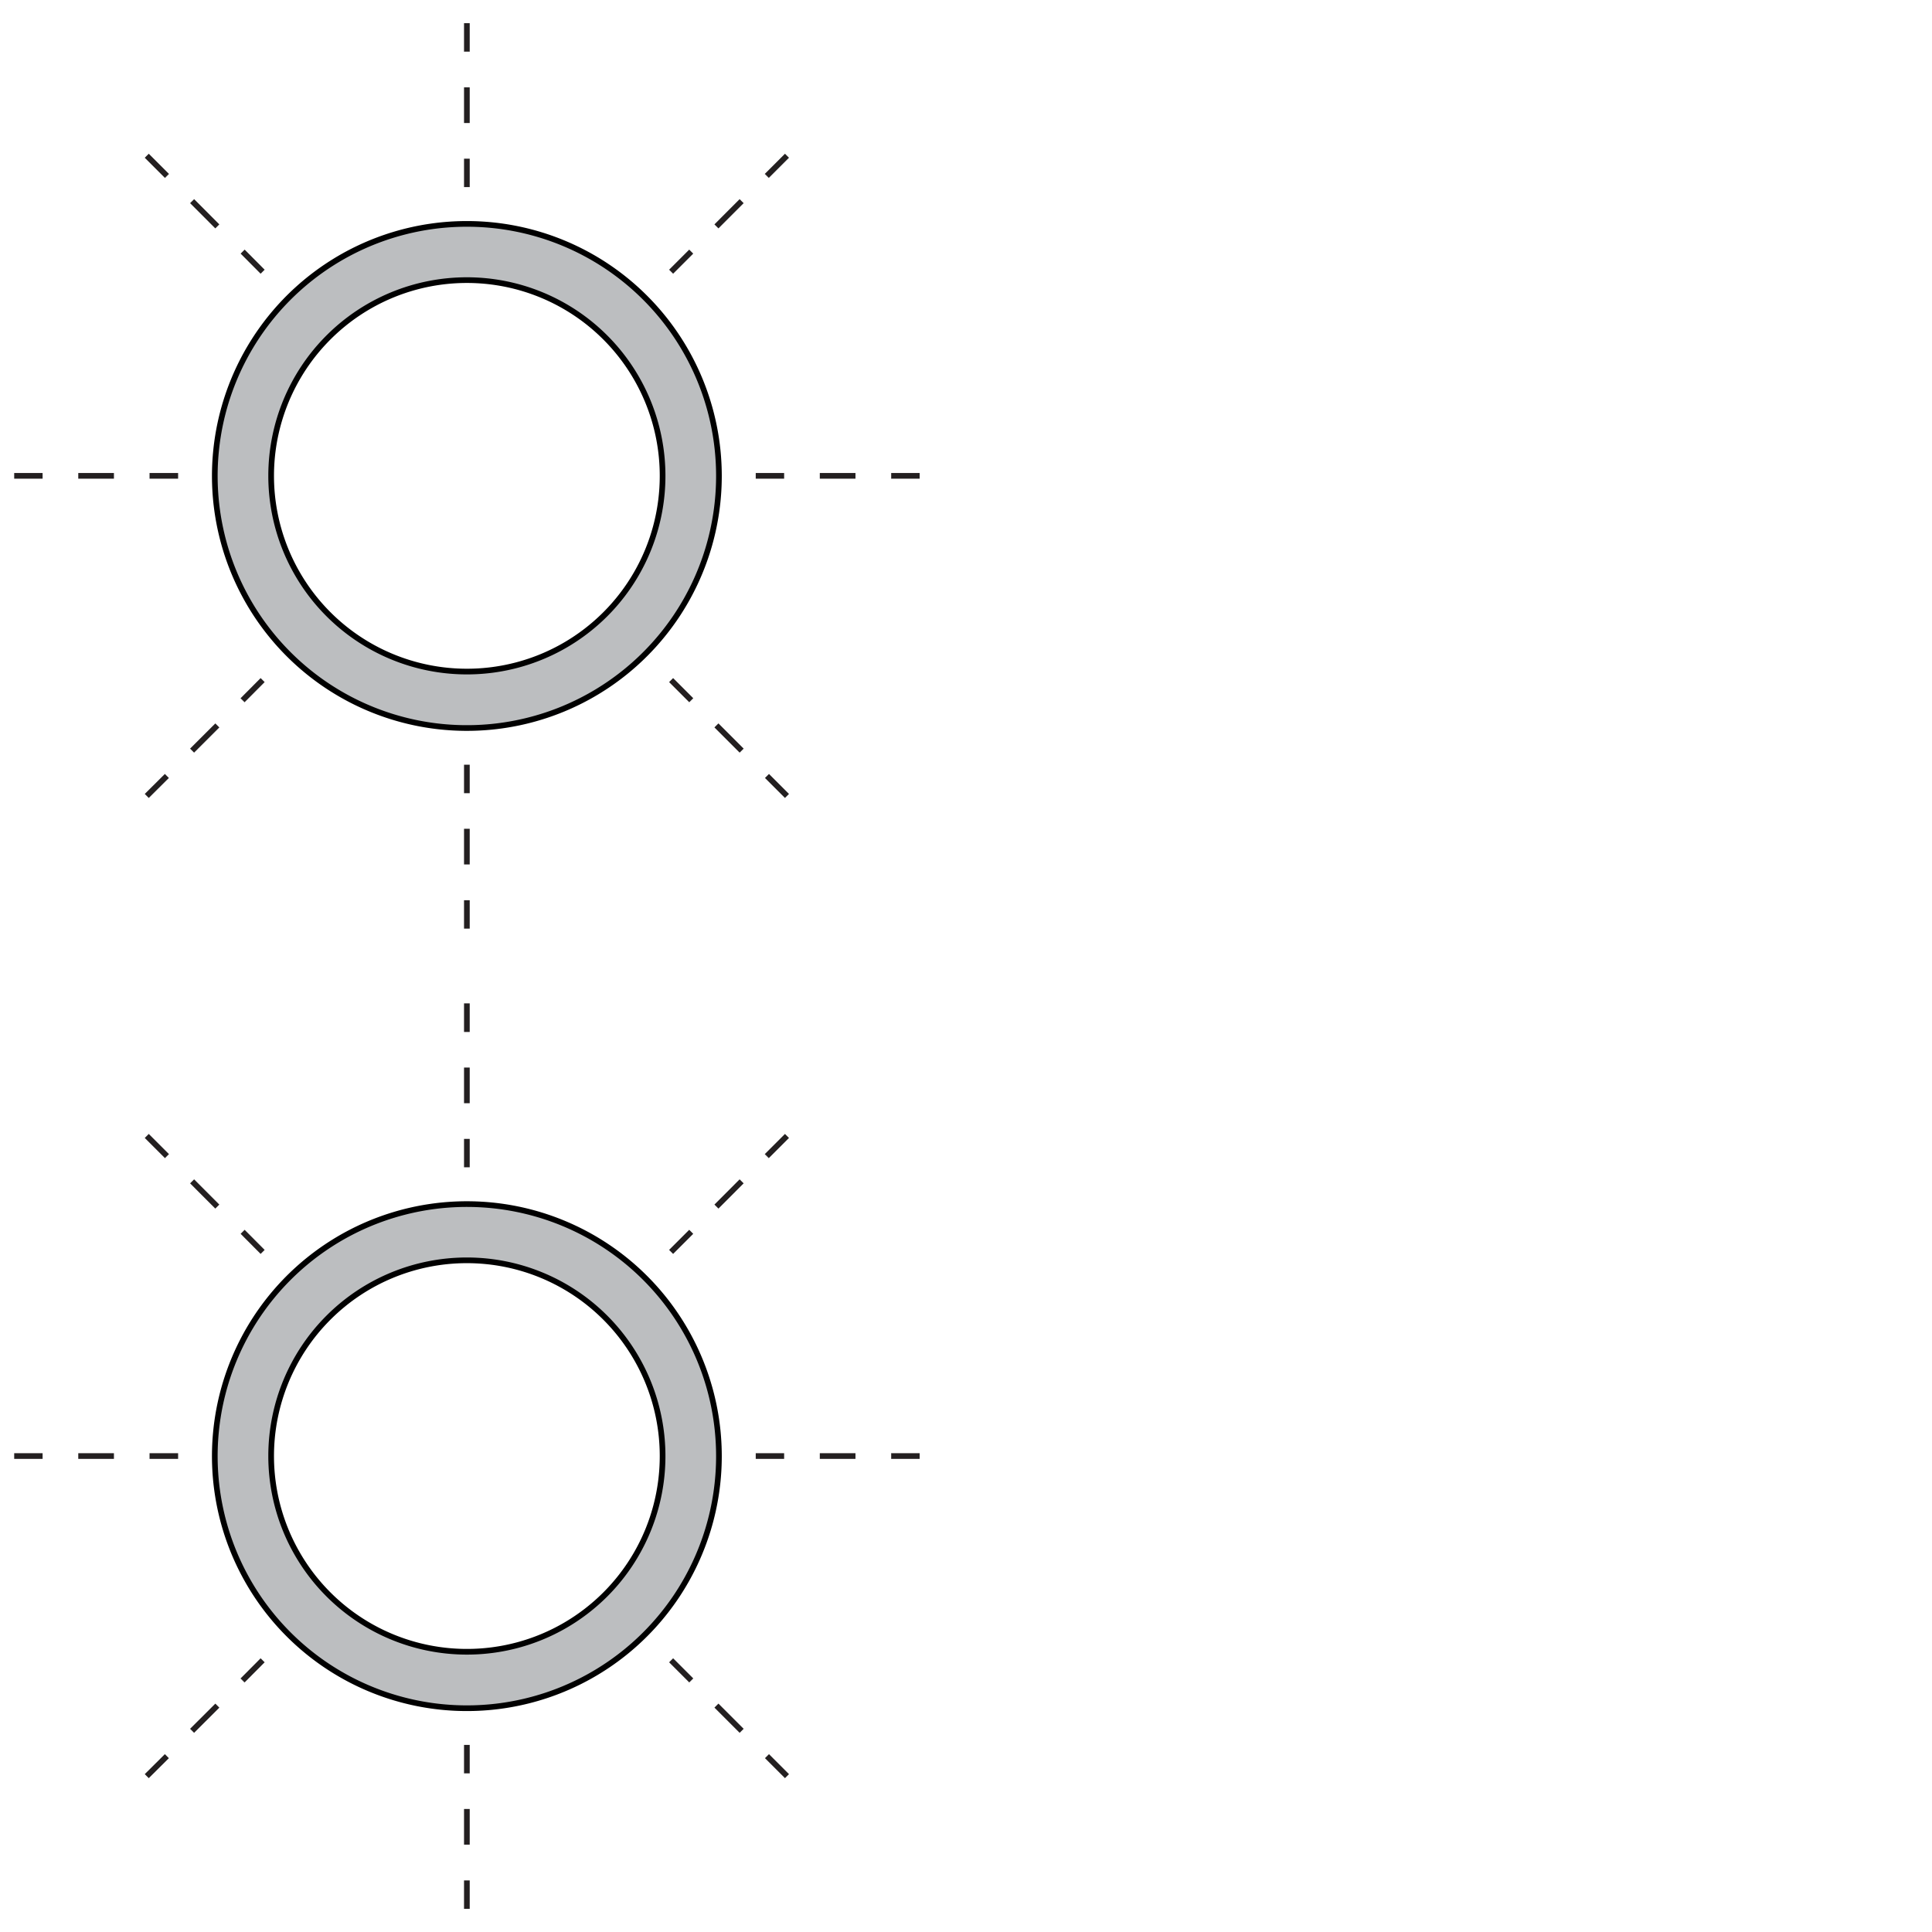
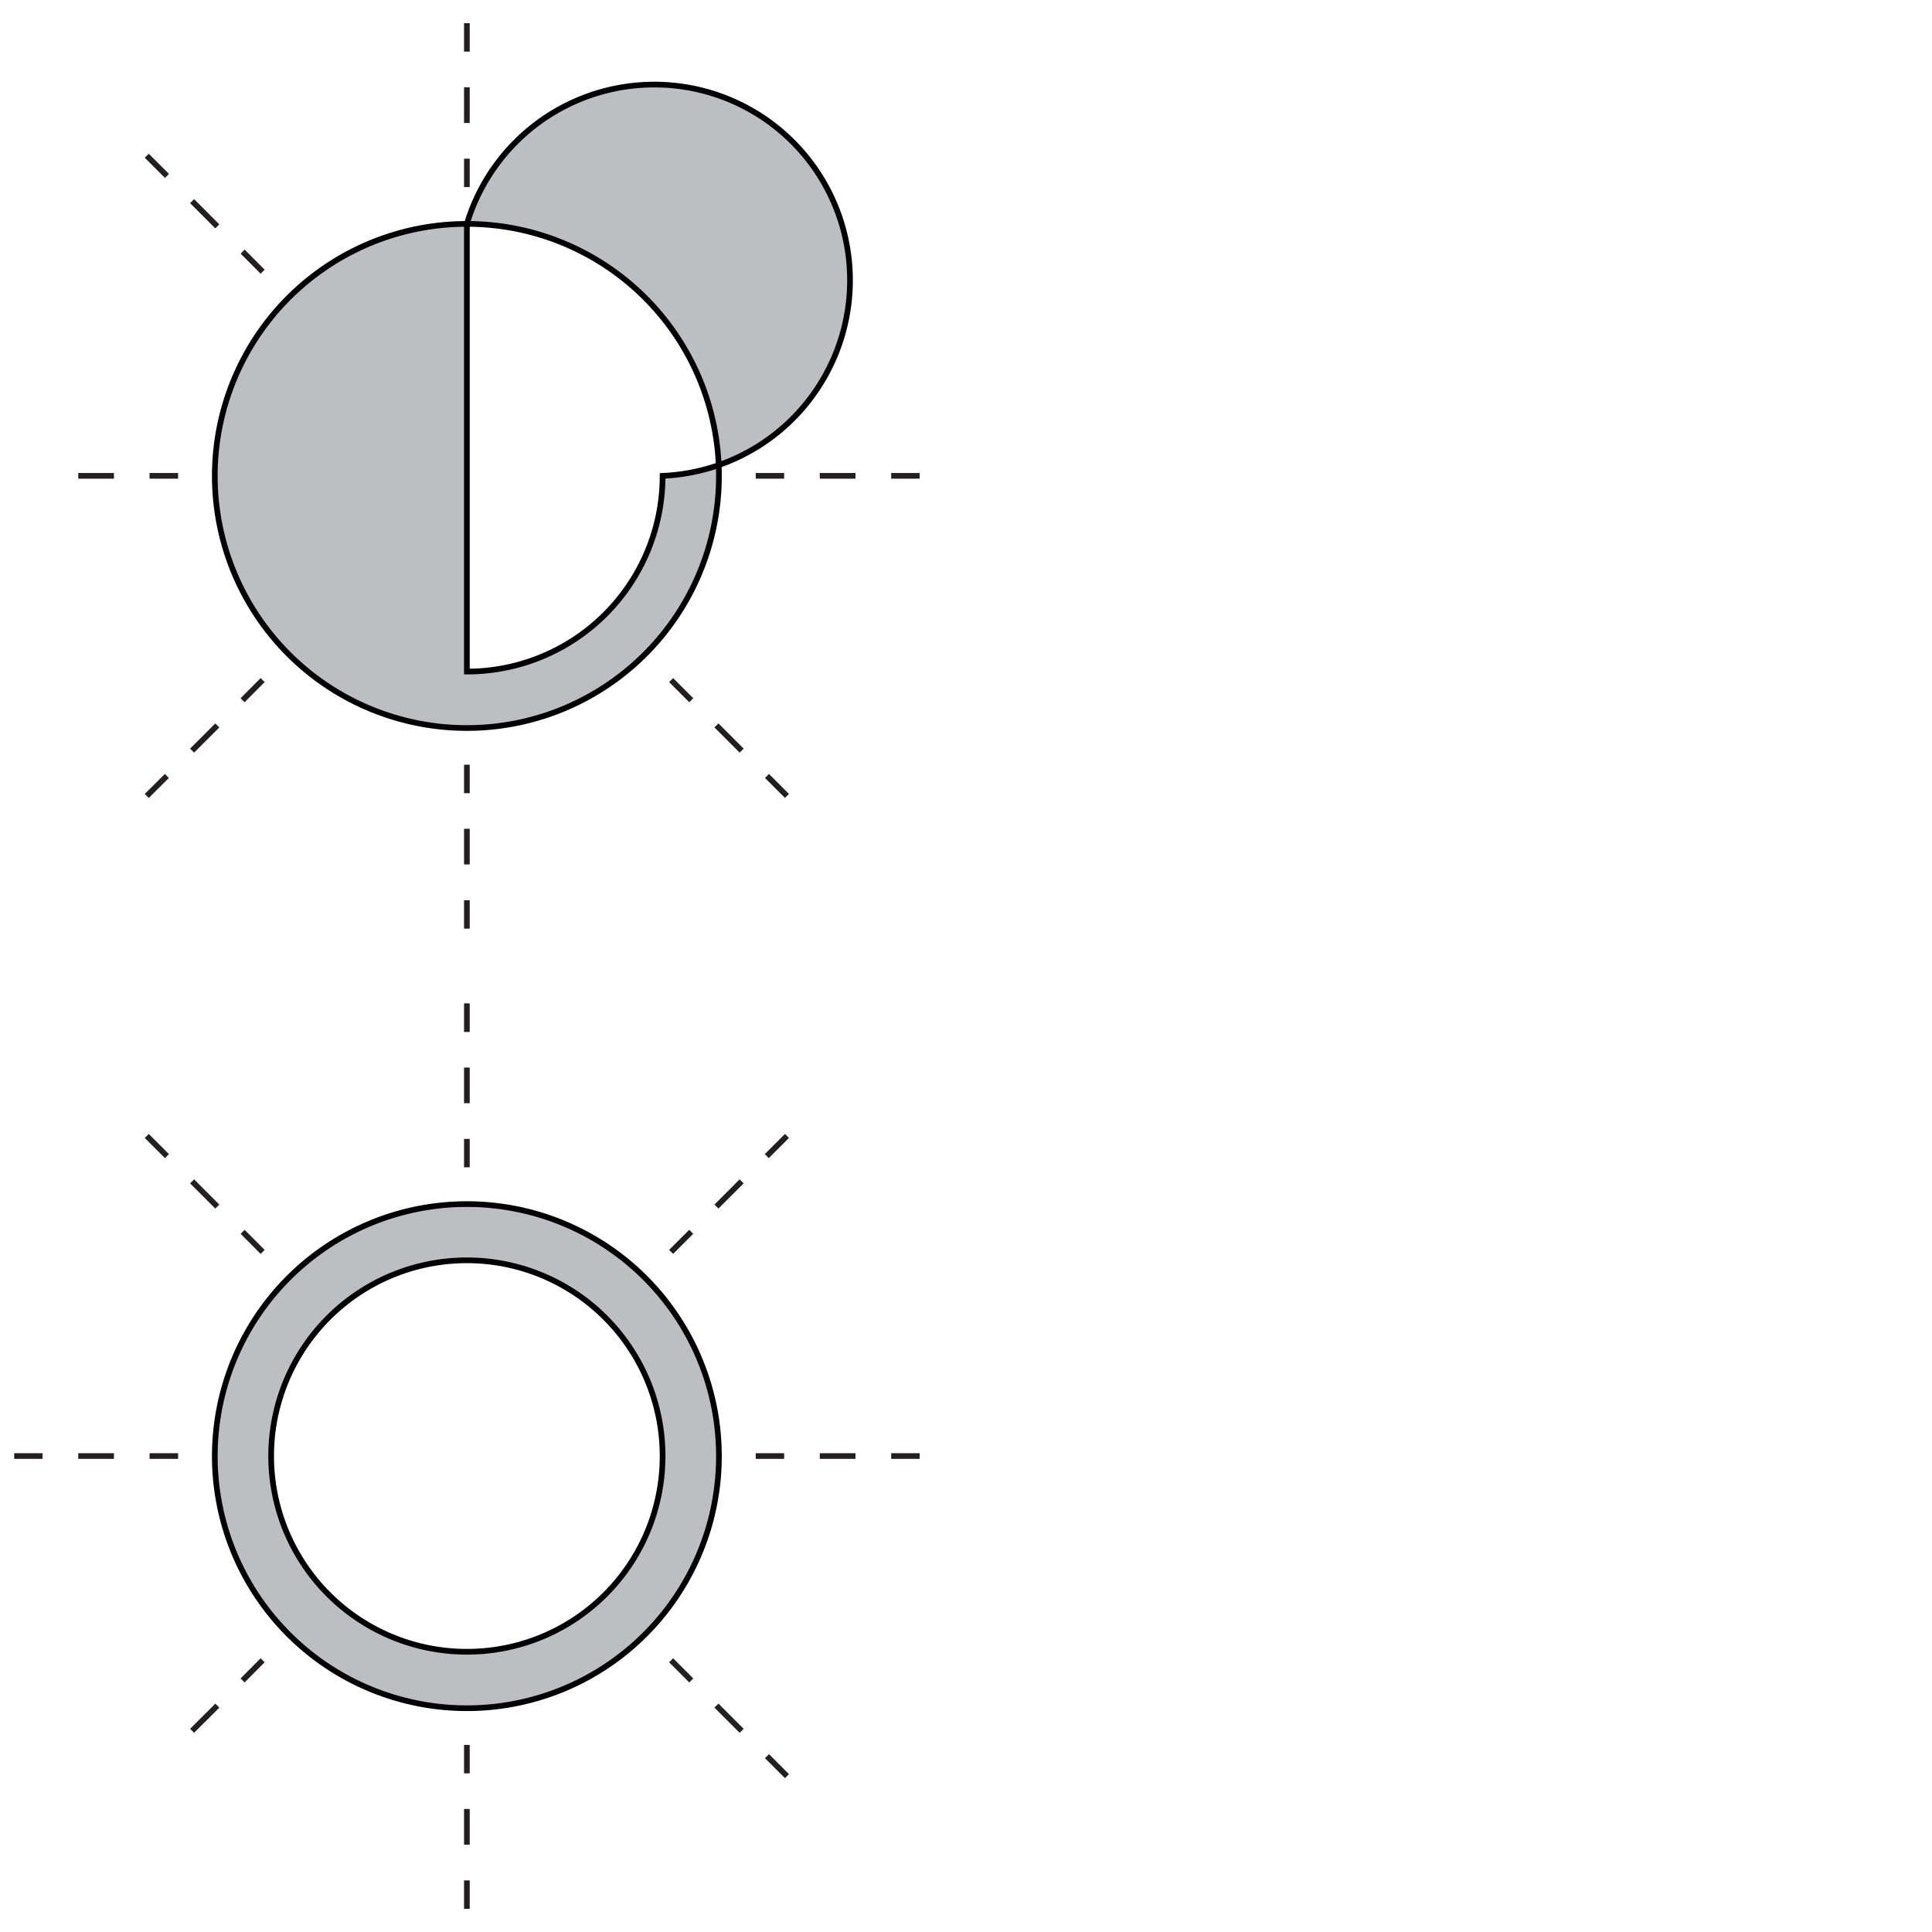
<svg xmlns="http://www.w3.org/2000/svg" id="Neu" viewBox="0 0 170.08 170.08">
  <defs>
    <style>.cls-1,.cls-2,.cls-3{fill:none;stroke:#231f20;}.cls-1,.cls-2,.cls-3,.cls-4{stroke-miterlimit:10;stroke-width:0.5px;}.cls-2{stroke-dasharray:0 3.13 0 0;}.cls-3{stroke-dasharray:3.14 0 0 3.13 0 0;}.cls-4{fill:#bcbec0;stroke:#000;}</style>
  </defs>
  <g id="unten_blinken" data-name="unten blinken">
    <line class="cls-1" x1="66.53" y1="128.18" x2="69.03" y2="128.18" />
    <line class="cls-2" x1="69.03" y1="128.18" x2="71.17" y2="128.18" />
    <line class="cls-3" x1="72.17" y1="128.18" x2="78.46" y2="128.18" />
    <line class="cls-1" x1="78.46" y1="128.18" x2="80.96" y2="128.18" />
    <line class="cls-1" x1="1.25" y1="128.18" x2="3.75" y2="128.18" />
    <line class="cls-2" x1="3.75" y1="128.18" x2="5.89" y2="128.18" />
    <line class="cls-3" x1="6.89" y1="128.18" x2="13.18" y2="128.18" />
    <line class="cls-1" x1="13.18" y1="128.18" x2="15.68" y2="128.18" />
    <line class="cls-1" x1="59.08" y1="110.21" x2="60.85" y2="108.44" />
    <line class="cls-2" x1="60.85" y1="108.44" x2="62.36" y2="106.92" />
    <line class="cls-3" x1="63.07" y1="106.22" x2="67.51" y2="101.77" />
    <line class="cls-1" x1="67.51" y1="101.77" x2="69.28" y2="100" />
-     <line class="cls-1" x1="12.92" y1="156.36" x2="14.69" y2="154.6" />
    <line class="cls-2" x1="14.69" y1="154.6" x2="16.21" y2="153.08" />
    <line class="cls-3" x1="16.91" y1="152.37" x2="21.36" y2="147.93" />
    <line class="cls-1" x1="21.36" y1="147.93" x2="23.12" y2="146.16" />
    <line class="cls-1" x1="41.1" y1="102.76" x2="41.1" y2="100.26" />
    <line class="cls-2" x1="41.1" y1="100.26" x2="41.1" y2="98.12" />
    <line class="cls-3" x1="41.1" y1="97.12" x2="41.1" y2="90.83" />
    <line class="cls-1" x1="41.1" y1="90.83" x2="41.1" y2="88.33" />
    <line class="cls-1" x1="41.1" y1="168.04" x2="41.1" y2="165.54" />
    <line class="cls-2" x1="41.1" y1="165.54" x2="41.1" y2="163.39" />
    <line class="cls-3" x1="41.1" y1="162.39" x2="41.1" y2="156.11" />
    <line class="cls-1" x1="41.1" y1="156.11" x2="41.1" y2="153.61" />
    <line class="cls-1" x1="23.12" y1="110.21" x2="21.36" y2="108.44" />
    <line class="cls-2" x1="21.36" y1="108.44" x2="19.84" y2="106.92" />
    <line class="cls-3" x1="19.13" y1="106.22" x2="14.69" y2="101.77" />
    <line class="cls-1" x1="14.69" y1="101.77" x2="12.92" y2="100" />
    <line class="cls-1" x1="69.28" y1="156.36" x2="67.52" y2="154.6" />
    <line class="cls-2" x1="67.52" y1="154.6" x2="66" y2="153.08" />
    <line class="cls-3" x1="65.29" y1="152.37" x2="60.85" y2="147.93" />
    <line class="cls-1" x1="60.85" y1="147.93" x2="59.08" y2="146.16" />
  </g>
  <path id="unten_led" data-name="unten led" class="cls-4" d="M41.1,106a22.19,22.19,0,1,0,22.19,22.18A22.19,22.19,0,0,0,41.1,106Zm0,39.41a17.23,17.23,0,1,1,17.23-17.23A17.22,17.22,0,0,1,41.1,145.41Z" />
  <g id="oben_blinken" data-name="oben blinken">
    <line class="cls-1" x1="66.53" y1="41.89" x2="69.03" y2="41.89" />
    <line class="cls-2" x1="69.03" y1="41.89" x2="71.17" y2="41.89" />
    <line class="cls-3" x1="72.17" y1="41.89" x2="78.46" y2="41.89" />
    <line class="cls-1" x1="78.46" y1="41.89" x2="80.96" y2="41.89" />
-     <line class="cls-1" x1="1.25" y1="41.89" x2="3.75" y2="41.89" />
-     <line class="cls-2" x1="3.75" y1="41.89" x2="5.89" y2="41.89" />
    <line class="cls-3" x1="6.89" y1="41.89" x2="13.18" y2="41.89" />
    <line class="cls-1" x1="13.18" y1="41.89" x2="15.68" y2="41.89" />
    <line class="cls-1" x1="59.08" y1="23.92" x2="60.85" y2="22.15" />
    <line class="cls-2" x1="60.85" y1="22.15" x2="62.36" y2="20.63" />
    <line class="cls-3" x1="63.07" y1="19.93" x2="67.51" y2="15.48" />
    <line class="cls-1" x1="67.51" y1="15.48" x2="69.28" y2="13.71" />
    <line class="cls-1" x1="12.92" y1="70.07" x2="14.69" y2="68.31" />
    <line class="cls-2" x1="14.69" y1="68.31" x2="16.21" y2="66.79" />
    <line class="cls-3" x1="16.91" y1="66.08" x2="21.36" y2="61.64" />
    <line class="cls-1" x1="21.36" y1="61.64" x2="23.12" y2="59.87" />
    <line class="cls-1" x1="41.1" y1="16.47" x2="41.1" y2="13.97" />
    <line class="cls-2" x1="41.1" y1="13.97" x2="41.1" y2="11.83" />
    <line class="cls-3" x1="41.1" y1="10.83" x2="41.1" y2="4.54" />
    <line class="cls-1" x1="41.1" y1="4.54" x2="41.1" y2="2.04" />
    <line class="cls-1" x1="41.1" y1="81.75" x2="41.1" y2="79.25" />
    <line class="cls-2" x1="41.1" y1="79.25" x2="41.1" y2="77.1" />
    <line class="cls-3" x1="41.1" y1="76.1" x2="41.1" y2="69.82" />
    <line class="cls-1" x1="41.1" y1="69.82" x2="41.1" y2="67.32" />
    <line class="cls-1" x1="23.12" y1="23.92" x2="21.36" y2="22.15" />
    <line class="cls-2" x1="21.36" y1="22.15" x2="19.84" y2="20.63" />
    <line class="cls-3" x1="19.13" y1="19.93" x2="14.69" y2="15.48" />
    <line class="cls-1" x1="14.69" y1="15.48" x2="12.92" y2="13.71" />
    <line class="cls-1" x1="69.28" y1="70.07" x2="67.52" y2="68.31" />
    <line class="cls-2" x1="67.52" y1="68.31" x2="66" y2="66.79" />
    <line class="cls-3" x1="65.29" y1="66.08" x2="60.85" y2="61.64" />
    <line class="cls-1" x1="60.85" y1="61.64" x2="59.08" y2="59.87" />
  </g>
-   <path id="oben_led" data-name="oben led" class="cls-4" d="M41.1,19.71A22.19,22.19,0,1,0,63.29,41.89,22.19,22.19,0,0,0,41.1,19.71Zm0,39.41A17.23,17.23,0,1,1,58.33,41.89,17.22,17.22,0,0,1,41.1,59.12Z" />
+   <path id="oben_led" data-name="oben led" class="cls-4" d="M41.1,19.71A22.19,22.19,0,1,0,63.29,41.89,22.19,22.19,0,0,0,41.1,19.71ZA17.23,17.23,0,1,1,58.33,41.89,17.22,17.22,0,0,1,41.1,59.12Z" />
</svg>